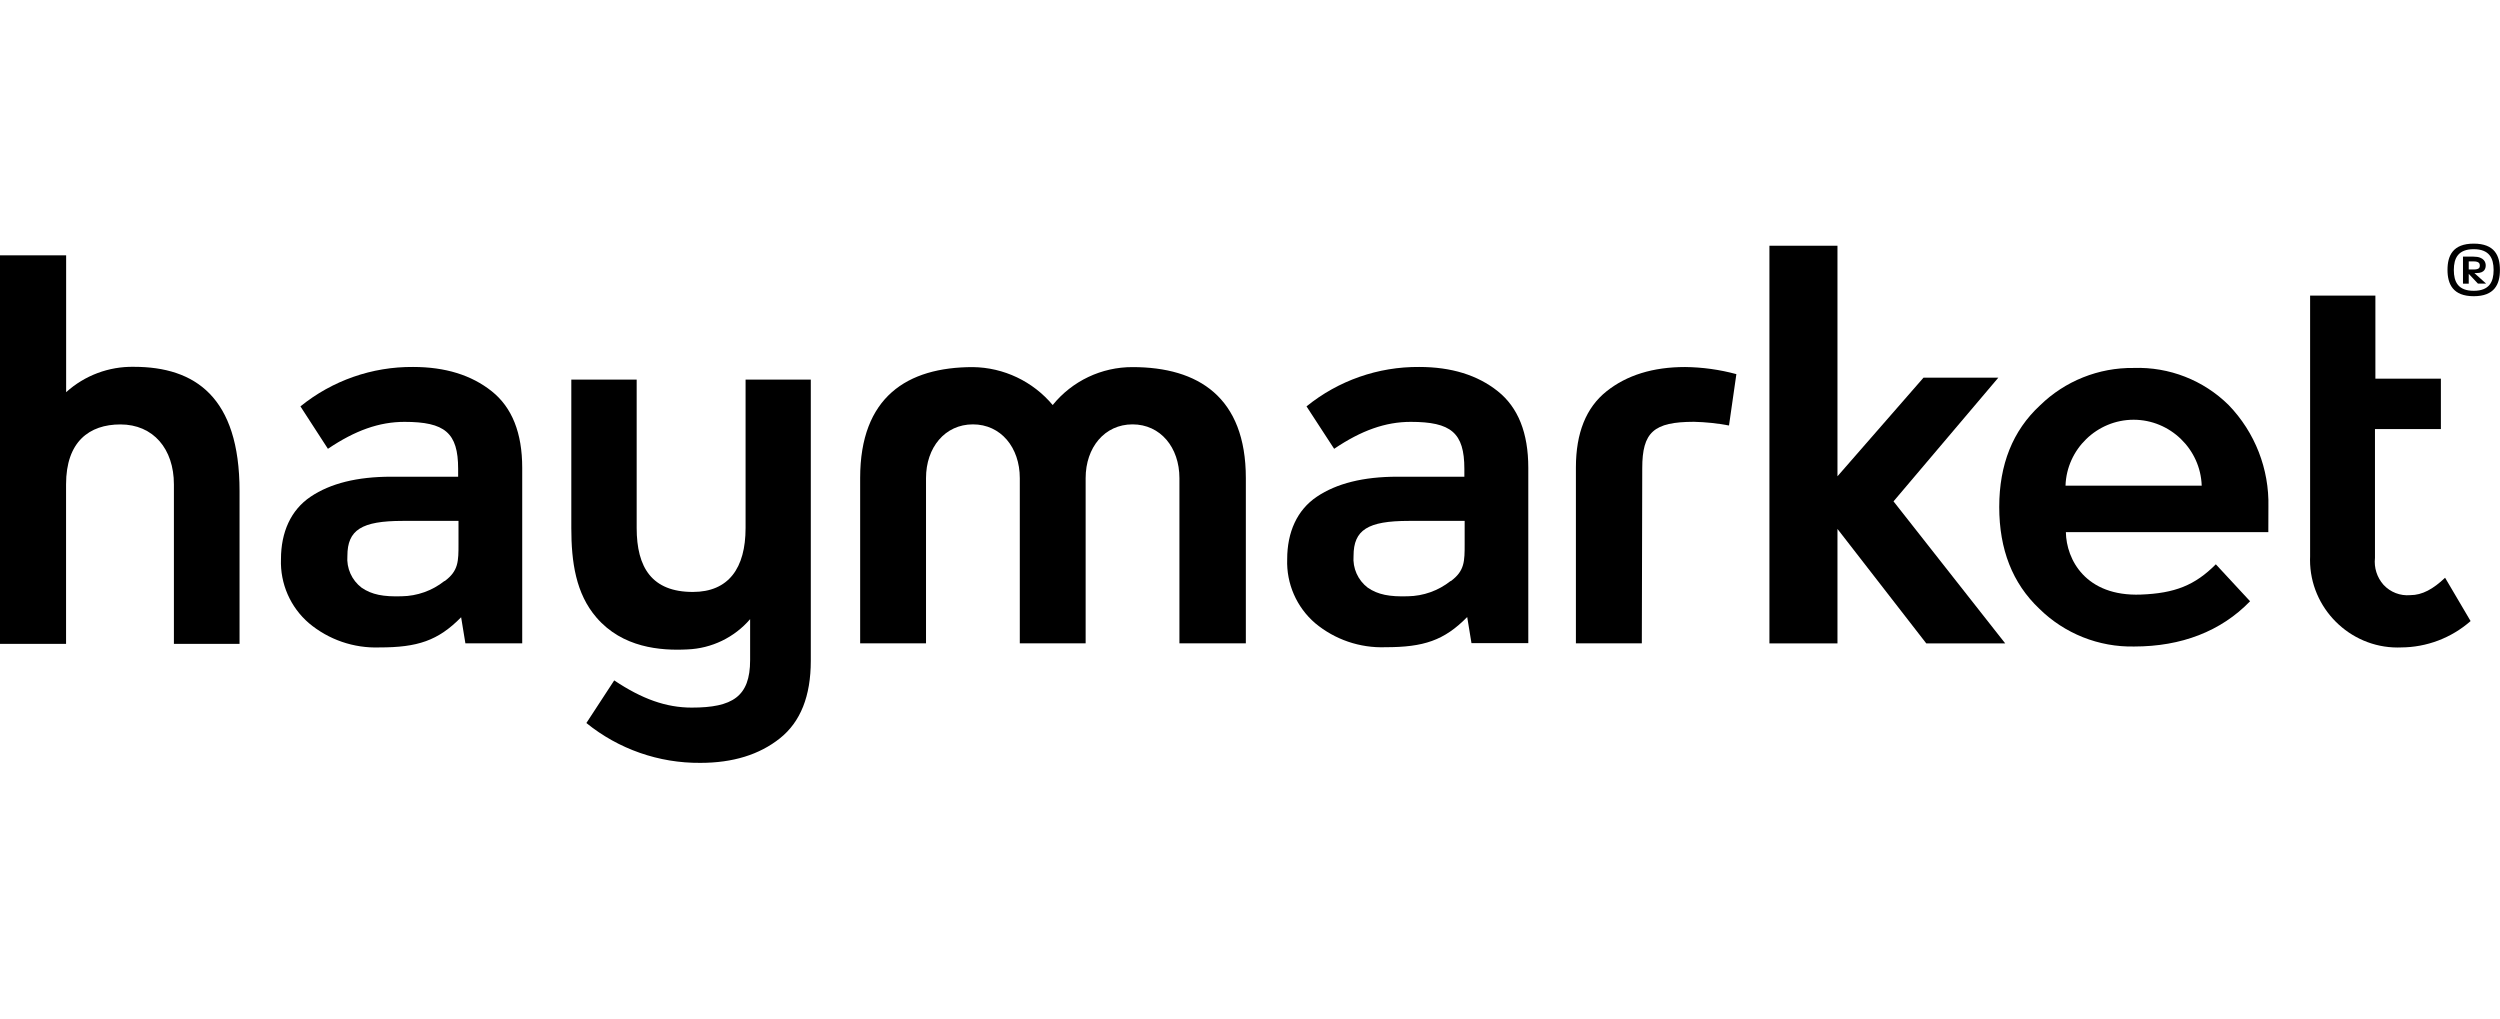
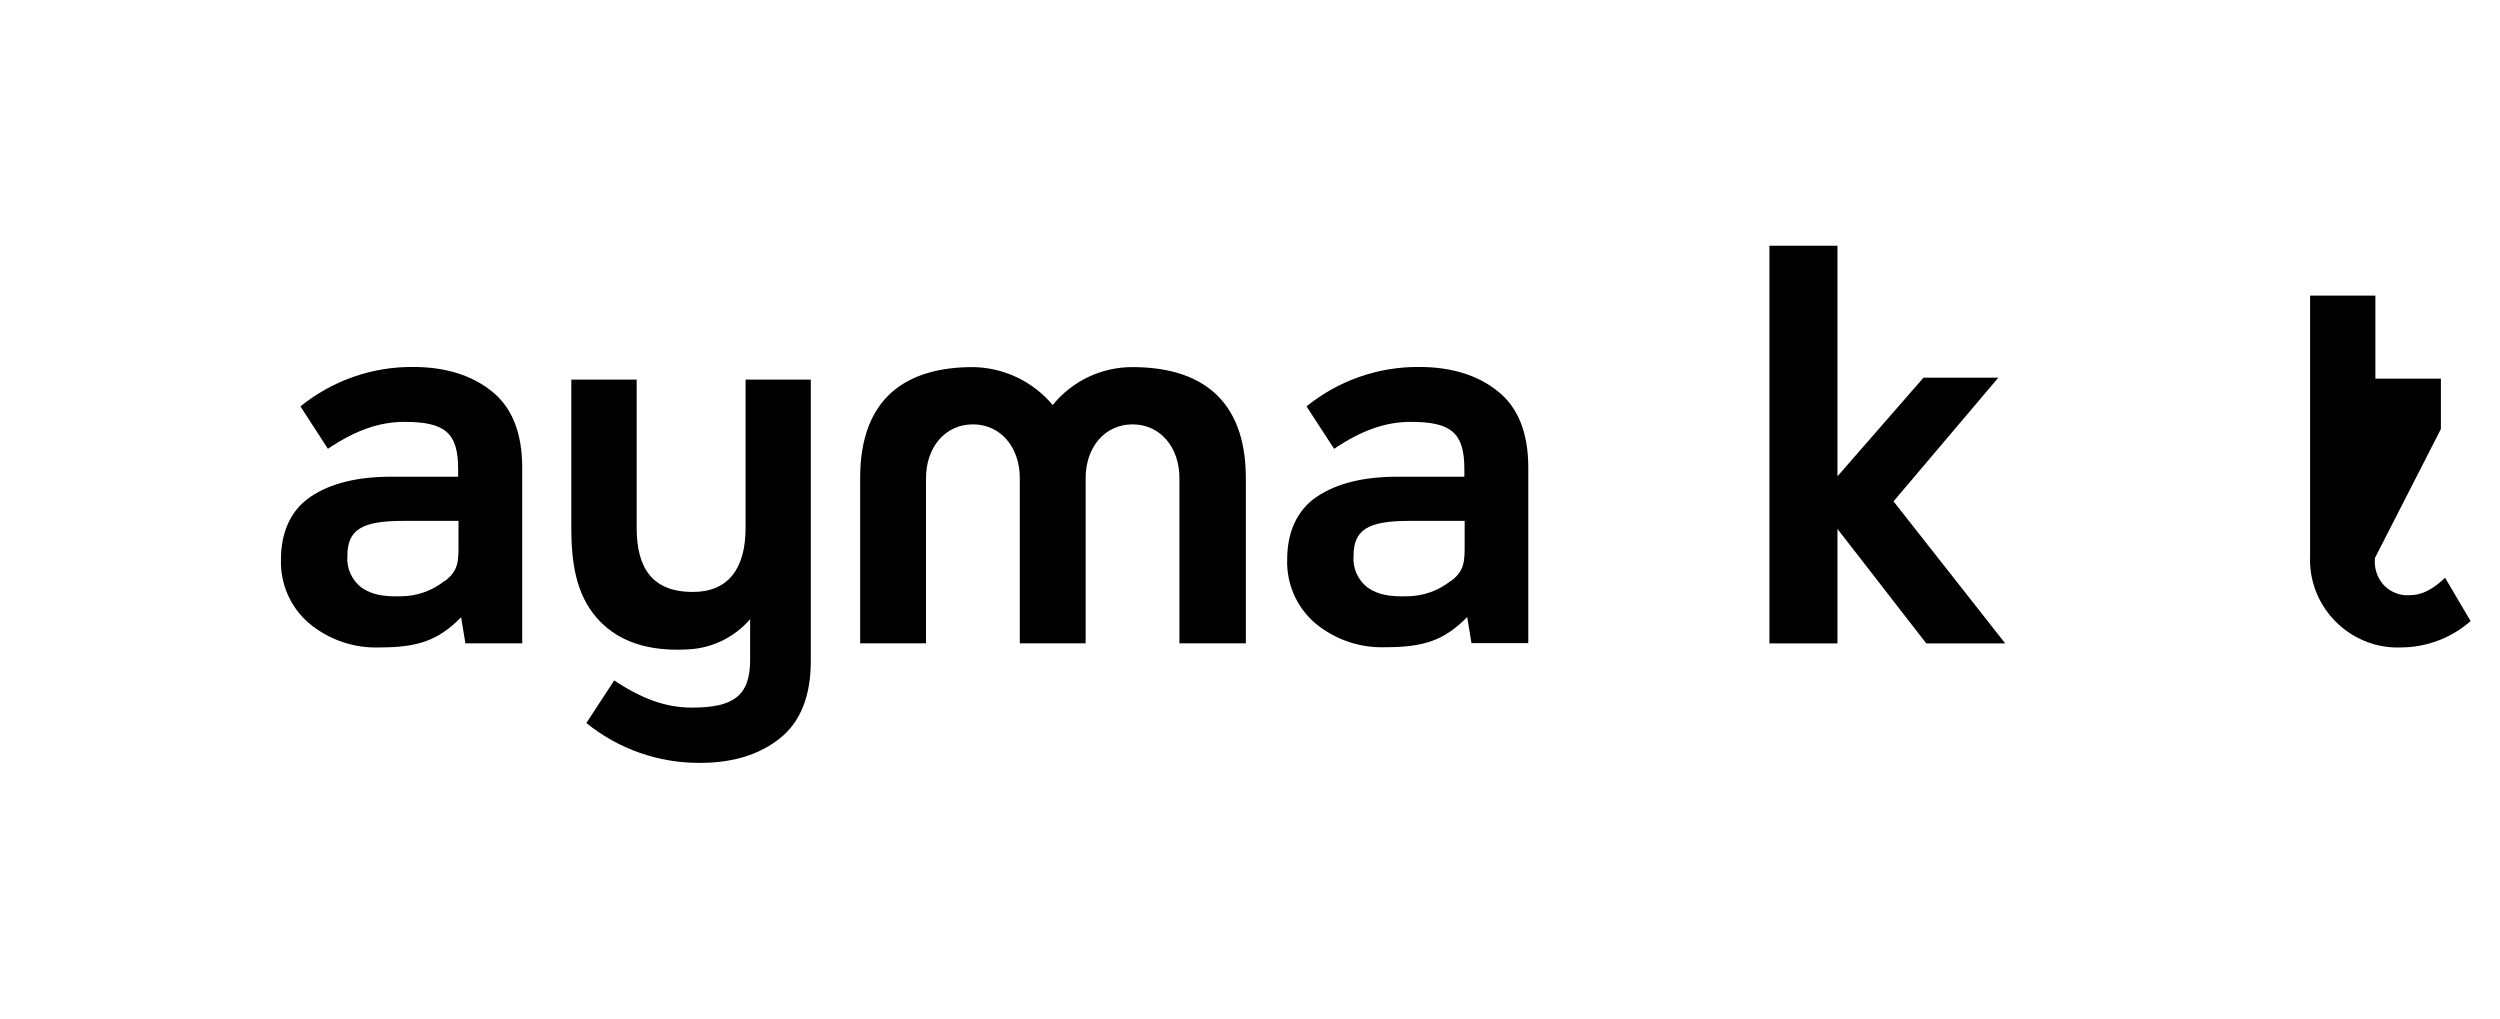
<svg xmlns="http://www.w3.org/2000/svg" width="216" height="88" viewBox="0 0 216 88" version="1.1" xml:space="preserve" style="fill-rule:evenodd;clip-rule:evenodd;stroke-linejoin:round;stroke-miterlimit:2;">
  <g transform="matrix(1.35,0,0,1.35,0,21.05)">
-     <path d="M156.217,11.867L156.217,8.643L152.025,8.643L152.025,3.328L147.847,3.328L147.847,20.014C147.844,20.091 147.842,20.169 147.842,20.246C147.842,23.319 150.371,25.848 153.443,25.848C153.519,25.848 153.595,25.846 153.671,25.843C155.308,25.836 156.888,25.236 158.118,24.156L156.485,21.383C155.731,22.101 155.026,22.497 154.258,22.497C153.615,22.554 152.98,22.308 152.543,21.833C152.127,21.363 151.928,20.738 151.998,20.114L151.998,11.867L156.217,11.867Z" style="fill-rule:nonzero;" />
+     <path d="M156.217,11.867L156.217,8.643L152.025,8.643L152.025,3.328L147.847,3.328L147.847,20.014C147.844,20.091 147.842,20.169 147.842,20.246C147.842,23.319 150.371,25.848 153.443,25.848C153.519,25.848 153.595,25.846 153.671,25.843C155.308,25.836 156.888,25.236 158.118,24.156L156.485,21.383C155.731,22.101 155.026,22.497 154.258,22.497C153.615,22.554 152.98,22.308 152.543,21.833C152.127,21.363 151.928,20.738 151.998,20.114L156.217,11.867Z" style="fill-rule:nonzero;" />
  </g>
  <g transform="matrix(1.35,0,0,1.35,0,21.05)">
-     <path d="M0,0.75L4.233,0.75L4.233,9.507C5.42,8.435 6.971,7.854 8.57,7.884C12.48,7.884 15.331,9.816 15.331,15.831L15.331,25.616L11.13,25.616L11.13,15.408C11.13,13.135 9.807,11.571 7.707,11.571C5.715,11.571 4.228,12.671 4.228,15.408L4.228,25.616L-0,25.616L0,0.75Z" style="fill-rule:nonzero;" />
-   </g>
+     </g>
  <g transform="matrix(1.35,0,0,1.35,0,21.05)">
    <path d="M20.987,13.131C22.733,11.953 24.27,11.407 25.888,11.407C28.466,11.407 29.321,12.099 29.321,14.413L29.321,14.917L25.029,14.917C22.865,14.917 21.149,15.343 19.882,16.195C18.614,17.045 17.982,18.468 17.982,20.196C17.925,21.76 18.583,23.267 19.769,24.288C21.03,25.348 22.642,25.902 24.288,25.843C26.716,25.843 28.034,25.416 29.512,23.911L29.785,25.579L33.422,25.579L33.422,14.345C33.422,12.117 32.772,10.485 31.472,9.448C30.171,8.411 28.494,7.893 26.439,7.893C23.815,7.871 21.265,8.764 19.228,10.416L20.987,13.131ZM28.439,21.596C27.662,22.212 26.703,22.554 25.711,22.569C24.543,22.606 23.797,22.469 23.142,22.019C22.512,21.54 22.169,20.771 22.233,19.982C22.233,18.323 23.142,17.745 25.766,17.745L29.344,17.745L29.344,19.219C29.344,20.332 29.344,20.942 28.462,21.596" style="fill-rule:nonzero;" />
  </g>
  <g transform="matrix(1.35,0,0,1.35,0,21.05)">
    <path d="M85.385,13.131C87.131,11.953 88.668,11.407 90.287,11.407C92.865,11.407 93.719,12.099 93.719,14.413L93.719,14.917L89.427,14.917C87.263,14.917 85.548,15.343 84.281,16.195C83.012,17.045 82.38,18.468 82.38,20.196C82.323,21.76 82.981,23.267 84.167,24.288C85.428,25.341 87.036,25.89 88.677,25.829C91.105,25.829 92.424,25.402 93.901,23.897L94.174,25.566L97.811,25.566L97.811,14.345C97.811,12.117 97.161,10.485 95.861,9.448C94.561,8.411 92.883,7.893 90.828,7.893C88.205,7.871 85.654,8.764 83.617,10.416L85.385,13.131ZM92.833,21.596C92.055,22.212 91.096,22.554 90.105,22.569C88.936,22.606 88.191,22.469 87.536,22.019C86.906,21.54 86.563,20.771 86.627,19.982C86.627,18.323 87.536,17.745 90.159,17.745L93.738,17.745L93.738,19.219C93.738,20.332 93.738,20.942 92.856,21.596" style="fill-rule:nonzero;" />
  </g>
  <g transform="matrix(1.35,0,0,1.35,0,21.05)">
    <path d="M55.05,14.999C55.05,9.821 58.051,7.902 62.266,7.902C64.24,7.927 66.106,8.815 67.372,10.33C68.619,8.789 70.5,7.896 72.482,7.902C76.697,7.902 79.734,9.83 79.734,15.008L79.734,25.579L75.483,25.579L75.483,15.008C75.483,13.044 74.269,11.567 72.482,11.567C70.695,11.567 69.481,13.044 69.481,15.008L69.481,25.579L65.267,25.579L65.267,15.008C65.267,13.044 64.053,11.567 62.266,11.567C60.479,11.567 59.265,13.044 59.265,15.008L59.265,25.579L55.05,25.579L55.05,14.999Z" style="fill-rule:nonzero;" />
  </g>
  <g transform="matrix(1.35,0,0,1.35,0,8.823)">
    <path d="M123.281,34.641L128.333,34.641L121.185,25.552L127.892,17.636L123.104,17.636L117.598,23.947L117.598,9.193L113.243,9.193L113.243,34.641L117.598,34.641L117.598,27.316L123.281,34.641Z" style="fill-rule:nonzero;" />
  </g>
  <g transform="matrix(1.35,0,0,1.35,0,21.05)">
-     <path d="M132.193,15.49L140.909,15.49C140.833,13.153 138.89,11.271 136.551,11.271C134.212,11.271 132.268,13.153 132.193,15.49M145.173,18.464L132.216,18.464C132.243,20.21 133.475,22.597 137.021,22.46C139.19,22.378 140.477,21.865 141.813,20.523L144.005,22.888C142.136,24.82 139.59,25.784 136.594,25.784C134.323,25.832 132.127,24.957 130.511,23.361C128.804,21.745 127.951,19.576 127.951,16.854C127.951,14.132 128.819,11.967 130.556,10.357C132.157,8.791 134.318,7.927 136.558,7.957C138.824,7.878 141.025,8.739 142.636,10.334C144.32,12.078 145.236,14.426 145.178,16.85L145.173,18.464Z" style="fill-rule:nonzero;" />
-   </g>
+     </g>
  <g transform="matrix(1.35,0,0,1.35,0,21.05)">
-     <path d="M105.104,14.372C105.104,12.062 105.836,11.407 108.41,11.403C109.163,11.42 109.915,11.499 110.656,11.639L111.128,8.352C110.058,8.062 108.955,7.909 107.846,7.897C105.794,7.897 104.117,8.416 102.817,9.452C101.517,10.489 100.858,12.103 100.858,14.326L100.858,25.579L105.077,25.579L105.104,14.372Z" style="fill-rule:nonzero;" />
-   </g>
+     </g>
  <g transform="matrix(1.35,0,0,1.35,0,21.05)">
    <path d="M47.717,8.702L47.717,18.2C47.717,20.773 46.626,22.292 44.343,22.292C41.72,22.292 40.747,20.728 40.747,18.2L40.747,8.702L36.564,8.702L36.564,18.2C36.564,20.387 36.855,22.401 38.173,23.929C39.837,25.861 42.265,26.061 43.998,25.97C45.544,25.909 46.998,25.207 48.008,24.033L48.008,26.652C48.008,28.994 46.876,29.694 44.27,29.694C42.634,29.694 41.088,29.144 39.31,27.953L37.528,30.681C39.59,32.352 42.171,33.254 44.825,33.231C46.904,33.231 48.602,32.707 49.917,31.658C51.233,30.609 51.891,28.957 51.891,26.702L51.891,8.702L47.717,8.702Z" style="fill-rule:nonzero;" />
  </g>
  <g transform="matrix(1.35,0,0,1.35,0,21.05)">
-     <path d="M157.999,1.137L158.318,1.137C158.668,1.137 158.709,1.287 158.709,1.4C158.709,1.514 158.686,1.655 158.322,1.655L157.999,1.655L157.999,1.137ZM157.999,2.564L157.999,1.932L158.59,2.56L159.113,2.56L158.359,1.882L158.509,1.882C159.036,1.882 159.086,1.559 159.086,1.391C159.086,1.223 159.004,0.832 158.304,0.832L157.631,0.832L157.631,2.56L157.999,2.564ZM158.318,3.019C157.317,3.019 157.045,2.446 157.045,1.687C157.045,0.928 157.322,0.355 158.318,0.355C159.313,0.355 159.591,0.928 159.591,1.687C159.591,2.446 159.318,3.019 158.318,3.019M158.318,3.365C159.645,3.365 159.995,2.605 159.995,1.682C159.995,0.759 159.65,0 158.318,0C156.986,0 156.64,0.764 156.64,1.678C156.64,2.592 156.99,3.365 158.318,3.365" style="fill-rule:nonzero;" />
-   </g>
+     </g>
</svg>